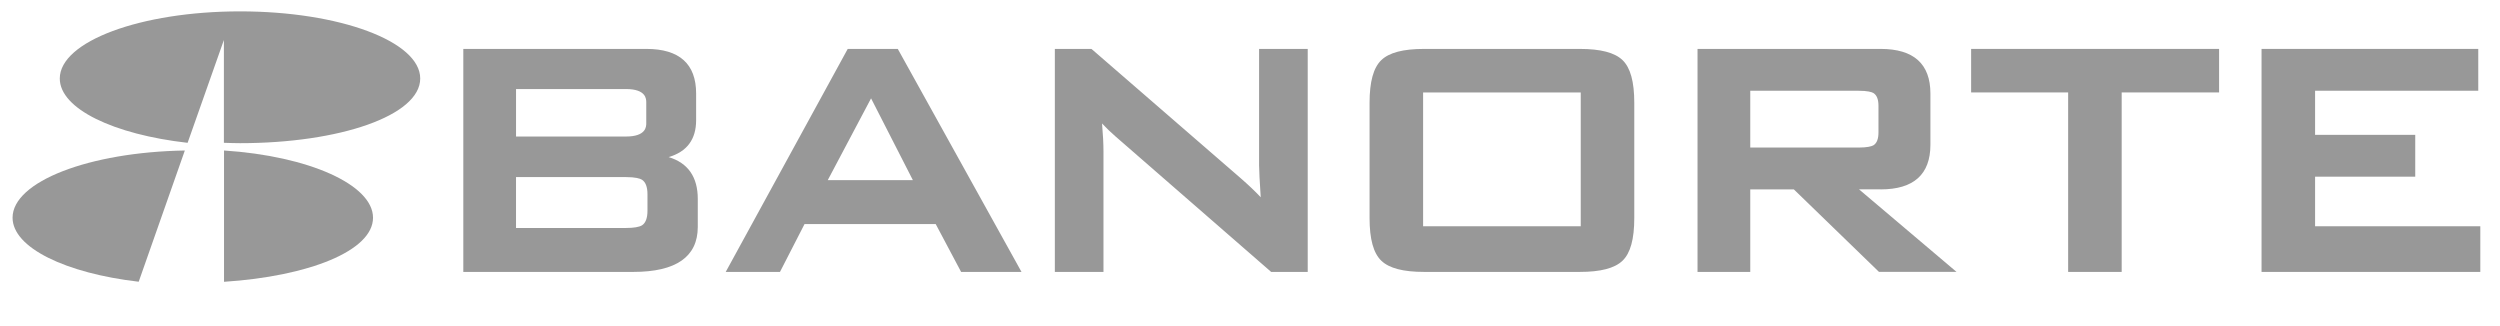
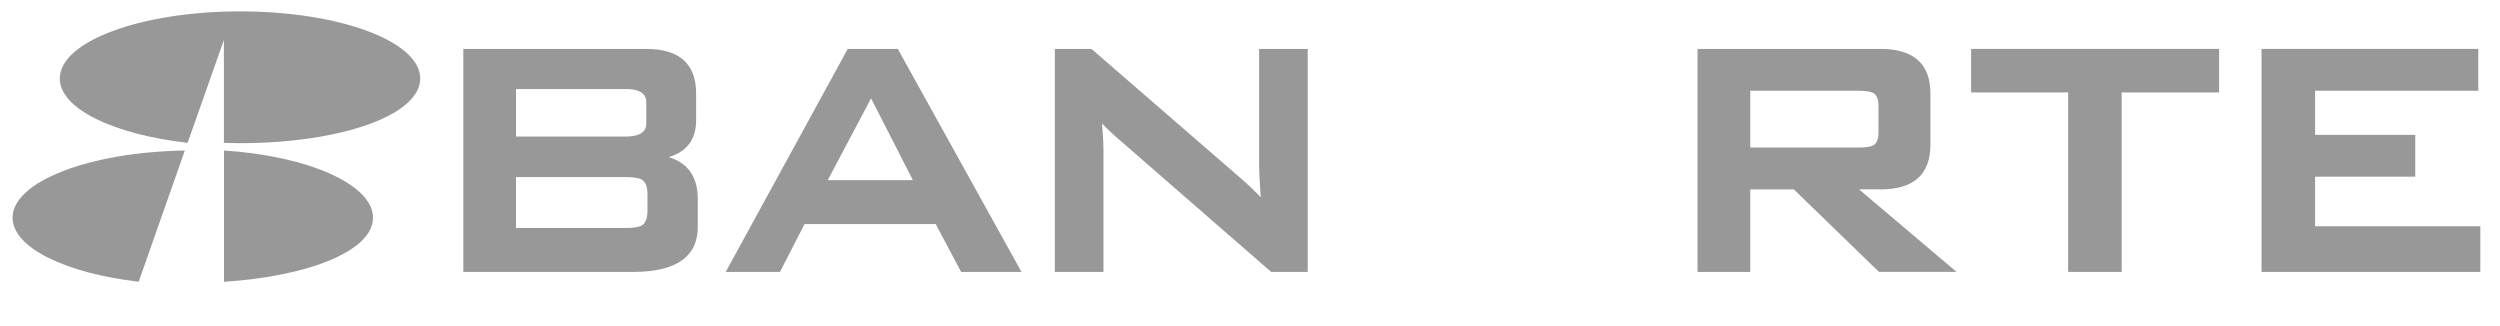
<svg xmlns="http://www.w3.org/2000/svg" width="115" height="15" viewBox="0 0 115 15" fill="none">
  <path d="M29.728 5.666C29.728 5.818 29.728 6.28 28.795 6.28H23.738V4.096H28.795C29.728 4.096 29.728 4.559 29.728 4.712V5.666ZM23.737 8.146H28.794C29.237 8.146 29.441 8.213 29.53 8.267C29.698 8.375 29.784 8.601 29.784 8.937V9.696C29.784 10.032 29.698 10.257 29.533 10.364C29.4 10.445 29.151 10.487 28.794 10.487H23.737V8.146ZM30.76 7.225C31.598 6.98 32.022 6.412 32.022 5.529V4.303C32.022 2.94 31.253 2.25 29.736 2.25H21.312V12.508H29.134C31.101 12.508 32.098 11.81 32.098 10.437V9.152C32.098 8.142 31.648 7.496 30.76 7.227" fill="#989898" />
  <path d="M41.992 8.286H38.077L40.069 4.524L41.992 8.286ZM41.297 2.25H38.995L33.383 12.508H35.879L37.008 10.308H43.043L44.211 12.508H46.989L41.328 2.304L41.299 2.25H41.297Z" fill="#989898" />
  <path d="M57.919 7.632C57.919 7.832 57.944 8.317 57.993 9.074C57.754 8.817 57.444 8.523 57.069 8.195L50.234 2.274L50.206 2.25H48.523V12.508H50.76V6.97C50.76 6.623 50.738 6.189 50.694 5.679C50.883 5.883 51.088 6.081 51.309 6.272L58.444 12.483L58.472 12.508H60.155V2.25H57.918V7.632H57.919Z" fill="#989898" />
-   <path d="M72.714 10.409H65.463V4.253H72.714V10.409ZM72.665 2.25H65.512C64.547 2.25 63.903 2.418 63.541 2.765C63.178 3.114 63 3.757 63 4.731V10.028C63 11.002 63.178 11.646 63.541 11.993C63.903 12.34 64.547 12.508 65.512 12.508H72.665C73.63 12.508 74.274 12.34 74.636 11.993C74.999 11.645 75.177 11.002 75.177 10.028V4.731C75.177 3.756 74.999 3.114 74.636 2.765C74.274 2.418 73.63 2.25 72.665 2.25Z" fill="#989898" />
  <path d="M80.512 4.175H85.493C85.906 4.175 86.094 4.232 86.175 4.278C86.333 4.376 86.41 4.571 86.41 4.873V6.089C86.41 6.392 86.333 6.587 86.179 6.683C86.094 6.73 85.907 6.788 85.493 6.788H80.512V4.175ZM86.512 8.712C88.031 8.712 88.799 8.021 88.799 6.659V4.303C88.799 2.94 88.031 2.25 86.512 2.25H78.086V12.508H80.512V8.711H82.516L86.404 12.479L86.434 12.507H90L85.515 8.71H86.512V8.712Z" fill="#989898" />
  <path d="M90.672 4.252H95.135V12.508H97.597V4.252H102.078V2.25H90.672V4.252Z" fill="#989898" />
  <path d="M106.494 10.408V8.127H111.101V6.203H106.494V4.174H114V2.25H104.031V12.508H114.094V10.408H106.494Z" fill="#989898" />
  <path d="M8.63 6.57L10.299 1.84V6.569C10.545 6.576 10.794 6.586 11.044 6.586C15.619 6.586 19.33 5.318 19.33 3.611C19.33 1.904 15.619 0.523 11.044 0.523C6.469 0.523 2.75 1.907 2.75 3.611C2.75 5.007 5.232 6.185 8.629 6.57H8.63Z" fill="#989898" />
  <path d="M8.503 6.923C4.099 6.997 0.578 8.353 0.578 10.014C0.578 11.395 3.021 12.568 6.38 12.96L8.503 6.922V6.923Z" fill="#989898" />
  <path d="M10.305 6.922V12.963C14.197 12.709 17.159 11.539 17.159 10.016C17.159 8.494 14.198 7.177 10.305 6.923V6.922Z" fill="#989898" />
</svg>